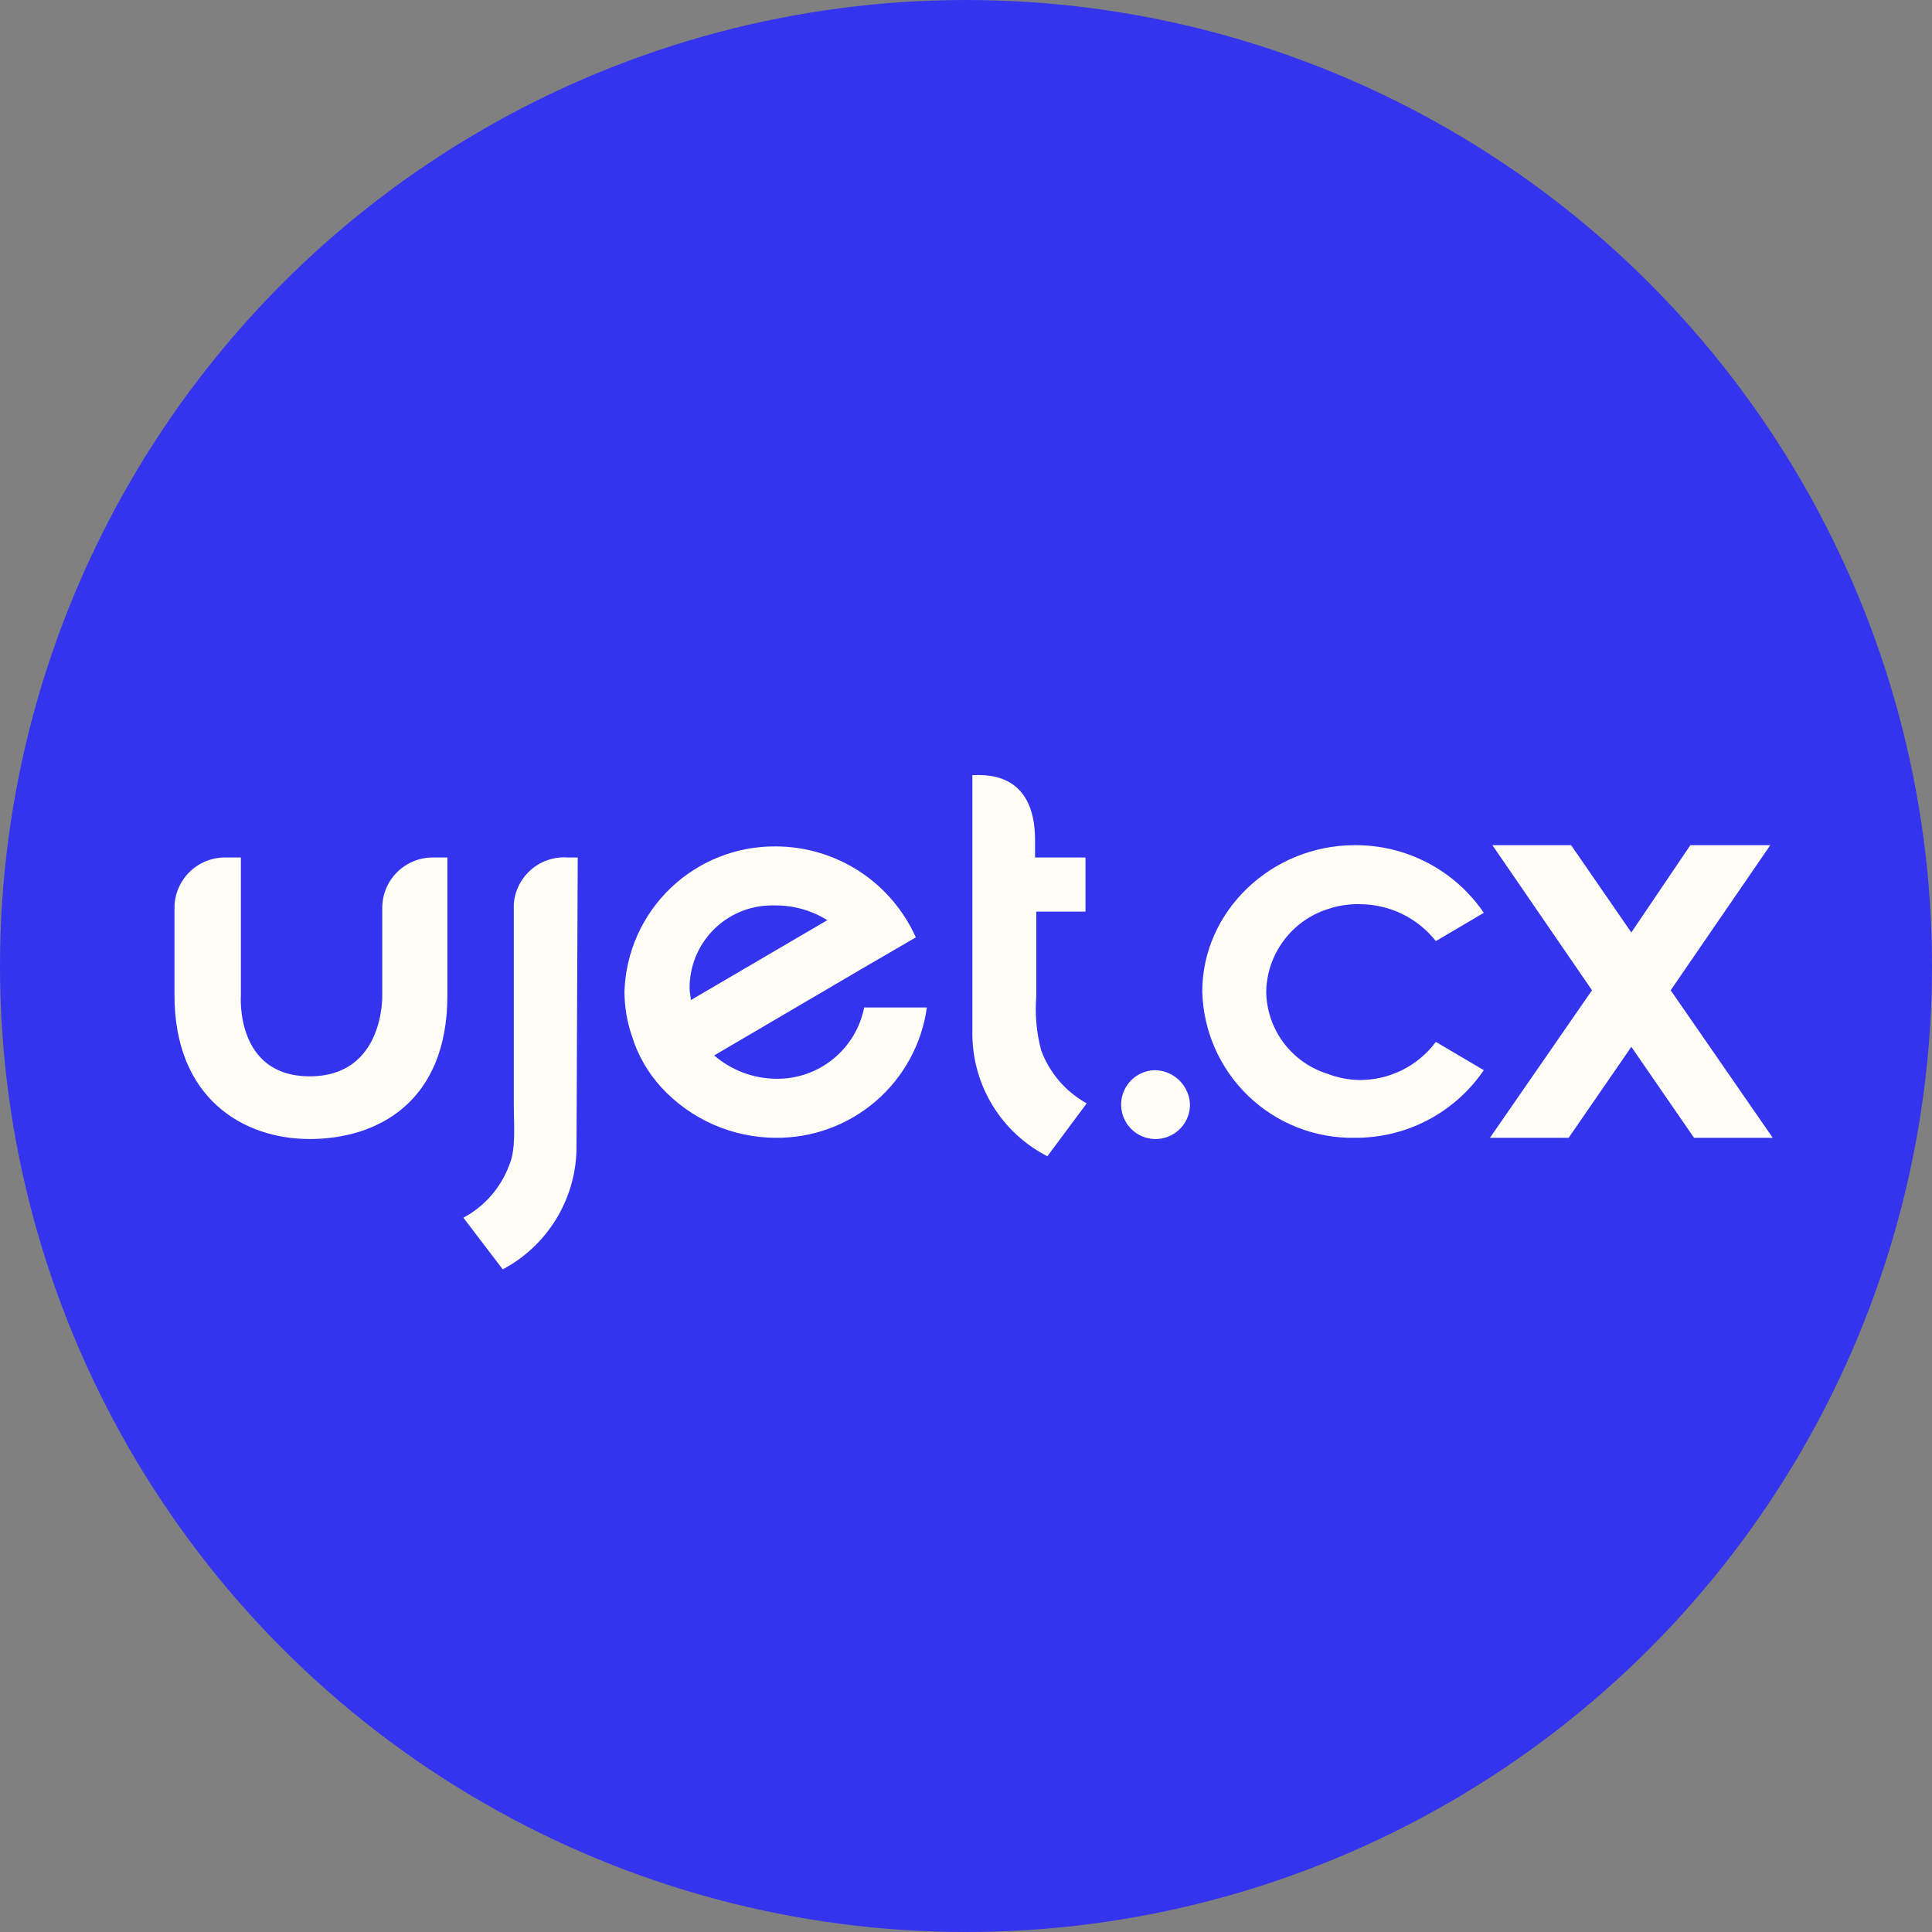
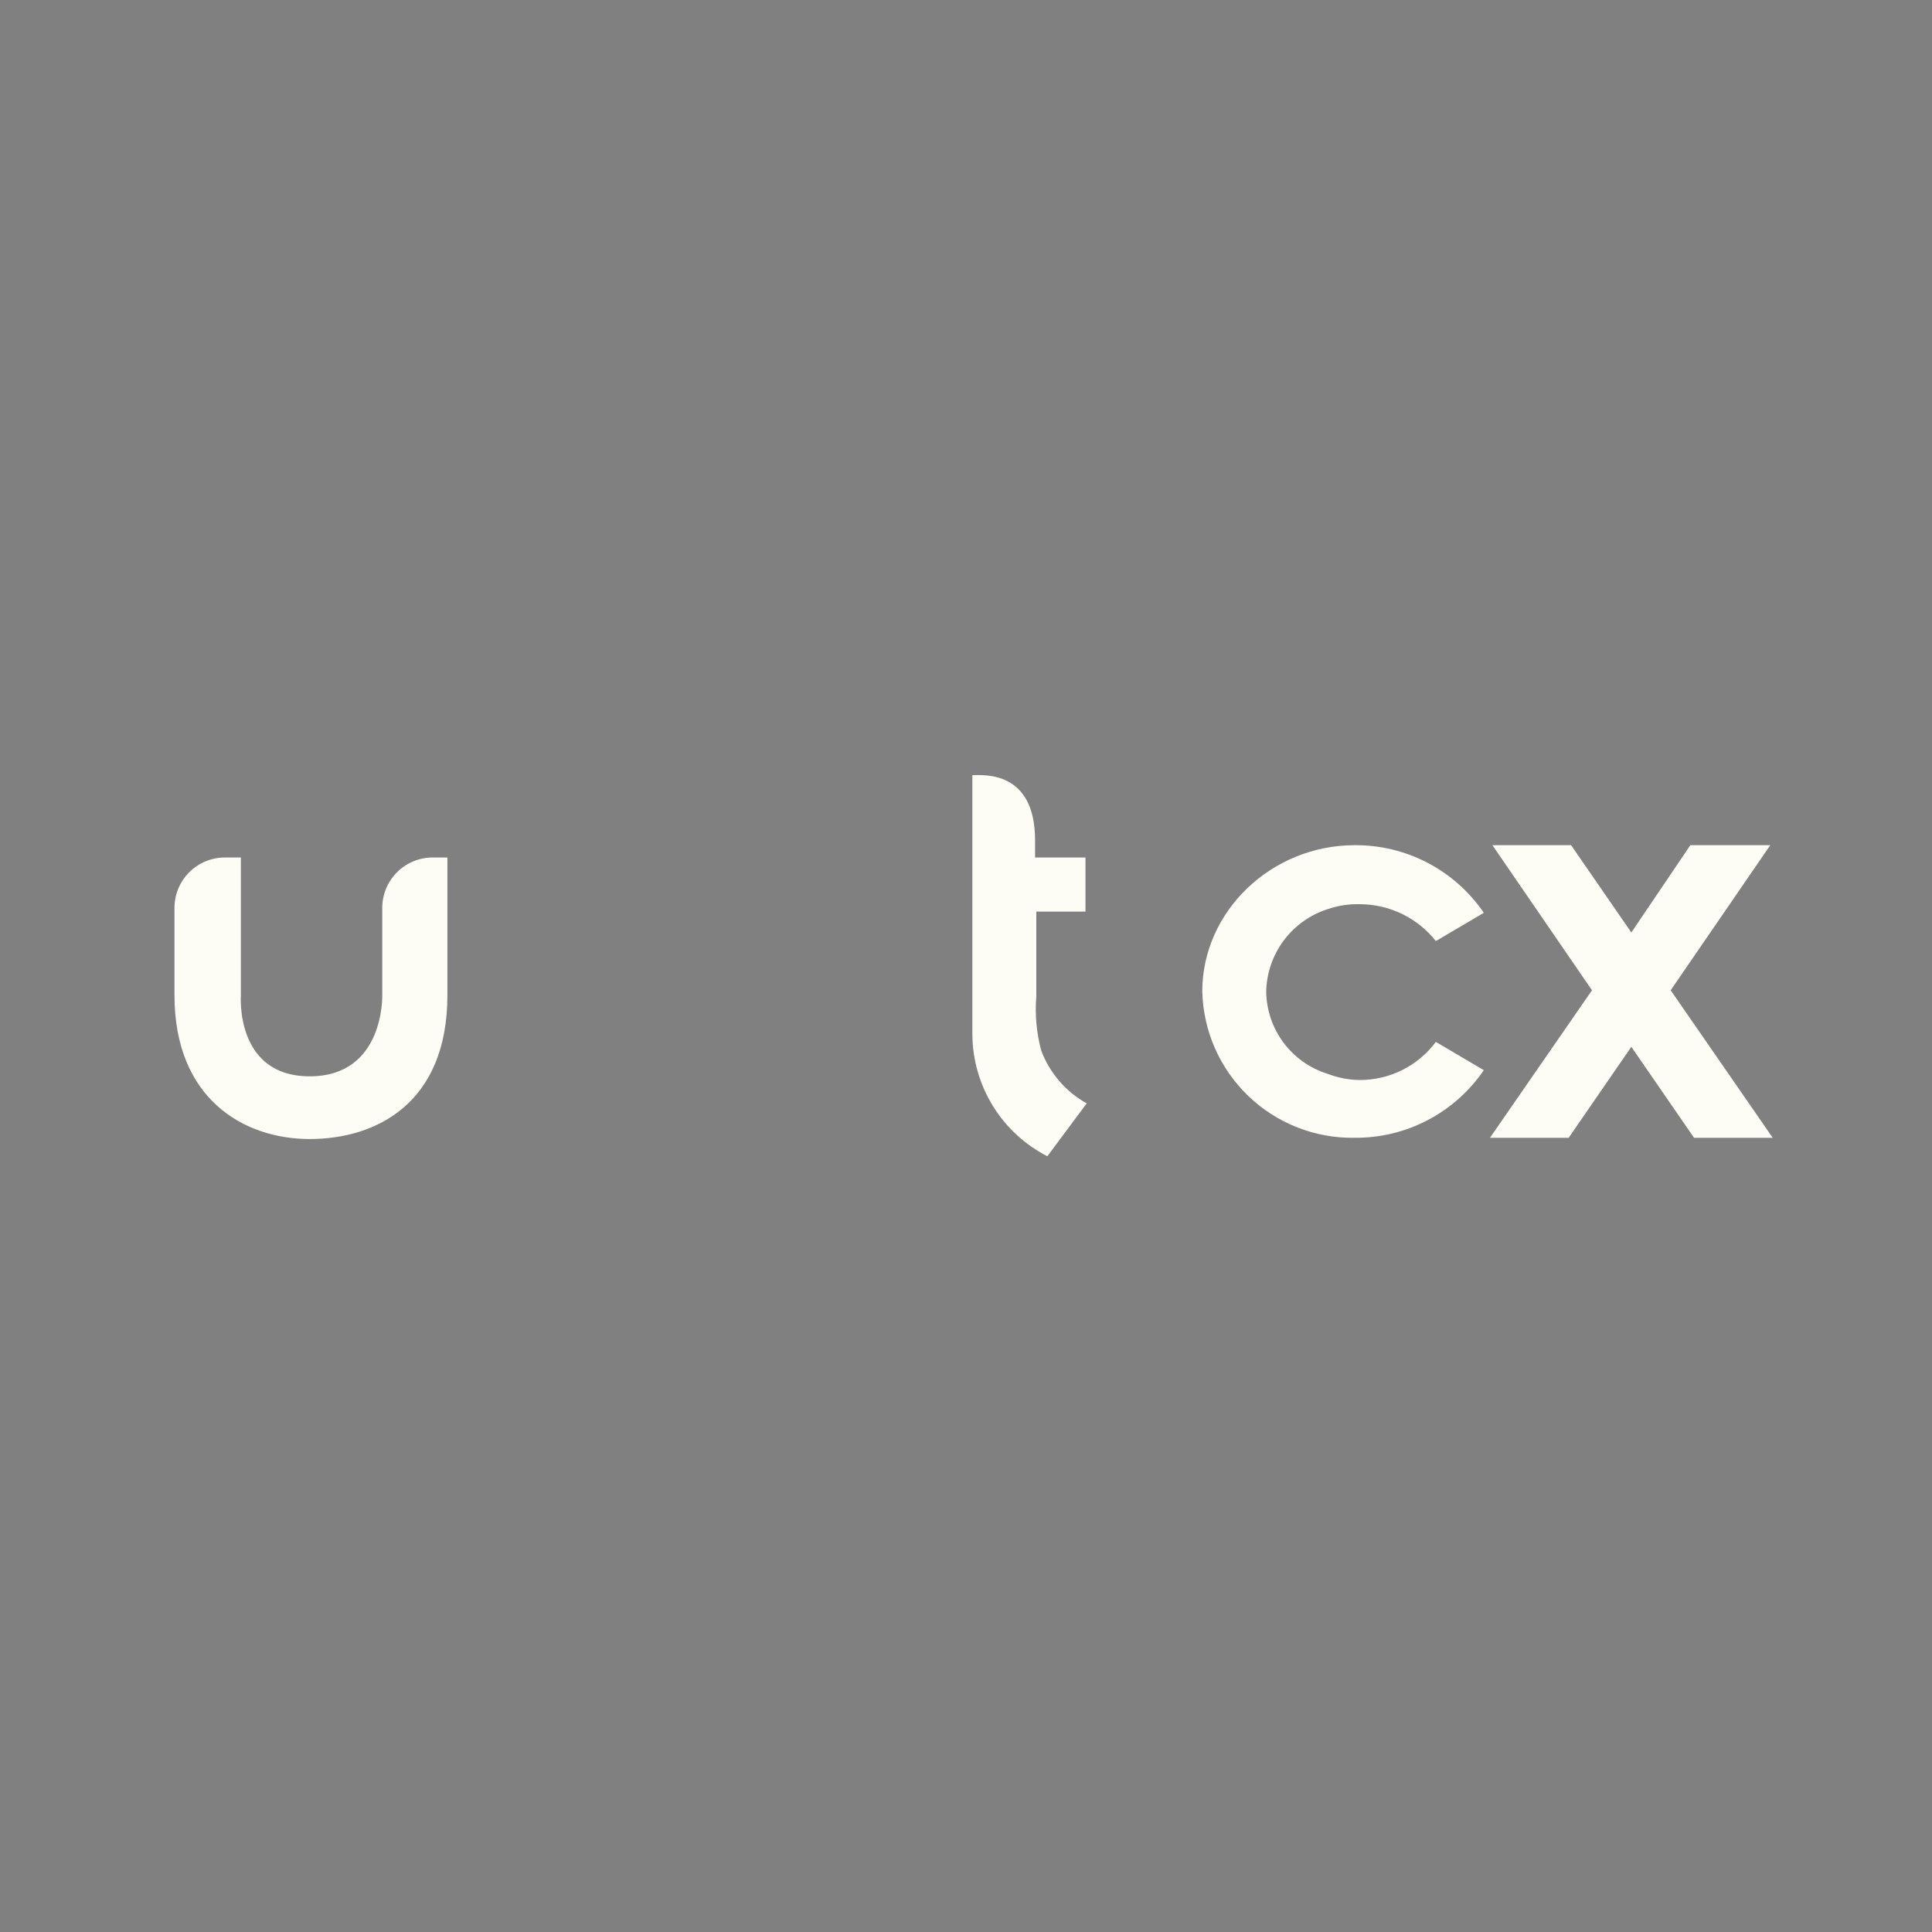
<svg xmlns="http://www.w3.org/2000/svg" width="172" height="172" viewBox="0 0 172 172" fill="none">
  <rect x="0" y="0" width="172" height="172" fill="#808080" stroke="none" />
-   <circle cx="86" cy="86" r="86" fill="#3434EF" />
  <path fill-rule="evenodd" clip-rule="evenodd" d="M157.601 75.245H150.487L145.233 83.016L139.87 75.245H132.865L141.731 88.16L132.646 101.295H139.651L145.233 93.195L150.815 101.295H157.82L148.735 88.16L157.601 75.245Z" fill="#FEFDF5" />
-   <path fill-rule="evenodd" clip-rule="evenodd" d="M105.94 98.34C105.94 98.946 105.76 99.539 105.424 100.043C105.087 100.547 104.608 100.939 104.048 101.171C103.488 101.403 102.872 101.464 102.278 101.346C101.683 101.228 101.137 100.936 100.708 100.507C100.28 100.078 99.988 99.532 99.87 98.938C99.751 98.343 99.812 97.727 100.044 97.167C100.276 96.607 100.669 96.129 101.173 95.792C101.677 95.455 102.269 95.275 102.875 95.275C103.68 95.303 104.443 95.634 105.012 96.203C105.581 96.772 105.913 97.536 105.94 98.34Z" fill="#FEFDF5" />
  <path fill-rule="evenodd" clip-rule="evenodd" d="M121.044 96.15C120.071 96.138 119.107 95.952 118.199 95.602C116.628 95.116 115.252 94.144 114.269 92.827C113.285 91.509 112.745 89.913 112.726 88.269C112.762 86.629 113.308 85.041 114.289 83.727C115.27 82.412 116.637 81.437 118.199 80.936C119.114 80.624 120.077 80.475 121.044 80.498C122.35 80.498 123.639 80.793 124.814 81.361C125.989 81.93 127.02 82.758 127.83 83.782L132.099 81.264C130.824 79.395 129.109 77.868 127.105 76.819C125.101 75.769 122.869 75.228 120.606 75.245C113.164 75.245 107.035 81.155 107.035 88.269C107.121 91.792 108.596 95.137 111.138 97.577C113.68 100.017 117.083 101.353 120.606 101.294C122.869 101.31 125.101 100.77 127.105 99.72C129.109 98.67 130.824 97.143 132.099 95.274L127.83 92.757C127.043 93.813 126.019 94.671 124.841 95.26C123.662 95.849 122.362 96.154 121.044 96.15Z" fill="#FEFDF5" />
  <path fill-rule="evenodd" clip-rule="evenodd" d="M92.697 93.524C92.275 91.956 92.127 90.326 92.259 88.708V88.27V81.156H96.637V76.34H92.149V74.808C92.149 68.569 87.552 69.007 86.567 69.007V88.27V92.101C86.582 94.345 87.212 96.542 88.389 98.453C89.566 100.364 91.246 101.915 93.244 102.937L96.746 98.23C94.879 97.193 93.443 95.524 92.697 93.524Z" fill="#FEFDF5" />
-   <path fill-rule="evenodd" clip-rule="evenodd" d="M61.393 88.05C61.379 87.087 61.554 86.131 61.91 85.236C62.265 84.34 62.793 83.524 63.464 82.833C64.134 82.142 64.935 81.589 65.819 81.208C66.703 80.826 67.654 80.622 68.617 80.608H69.055C70.68 80.605 72.273 81.06 73.652 81.921L61.503 89.035C61.503 88.707 61.393 88.379 61.393 88.05ZM69.055 96.04C67.043 96.014 65.105 95.277 63.582 93.961L76.826 86.19L81.532 83.453C80.456 81.044 78.705 78.997 76.491 77.56C74.277 76.123 71.694 75.357 69.055 75.354C65.569 75.324 62.21 76.657 59.694 79.071C57.179 81.484 55.707 84.785 55.593 88.269C55.596 89.61 55.818 90.94 56.249 92.21C56.773 93.918 57.67 95.488 58.876 96.806C60.172 98.215 61.745 99.341 63.497 100.113C65.249 100.885 67.141 101.287 69.055 101.294C72.325 101.325 75.495 100.165 77.973 98.03C80.45 95.895 82.066 92.931 82.517 89.692H76.936C76.576 91.507 75.59 93.138 74.149 94.298C72.708 95.459 70.905 96.076 69.055 96.04Z" fill="#FEFDF5" />
-   <path fill-rule="evenodd" clip-rule="evenodd" d="M51.433 76.34H50.558C49.968 76.295 49.376 76.368 48.814 76.553C48.252 76.738 47.733 77.032 47.285 77.418C46.838 77.805 46.471 78.276 46.206 78.805C45.941 79.334 45.783 79.909 45.742 80.499V98.121C45.742 100.419 45.961 102.28 45.304 103.812C44.552 105.782 43.114 107.415 41.254 108.409L44.757 113.006C46.695 111.978 48.324 110.453 49.478 108.587C50.632 106.721 51.269 104.582 51.324 102.389L51.433 76.34Z" fill="#FEFDF5" />
  <path fill-rule="evenodd" clip-rule="evenodd" d="M39.831 88.598C39.831 98.23 33.483 101.404 27.573 101.404C21.663 101.404 15.533 97.792 15.533 88.598V80.827C15.533 79.637 16.006 78.496 16.848 77.654C17.689 76.813 18.831 76.34 20.021 76.34H21.444V88.598C21.444 88.598 20.896 95.822 27.573 95.822C34.249 95.822 34.031 88.598 34.031 88.598V80.827C34.031 79.637 34.503 78.496 35.345 77.654C36.187 76.813 37.328 76.34 38.518 76.34H39.831V88.598Z" fill="#FEFDF5" />
</svg>